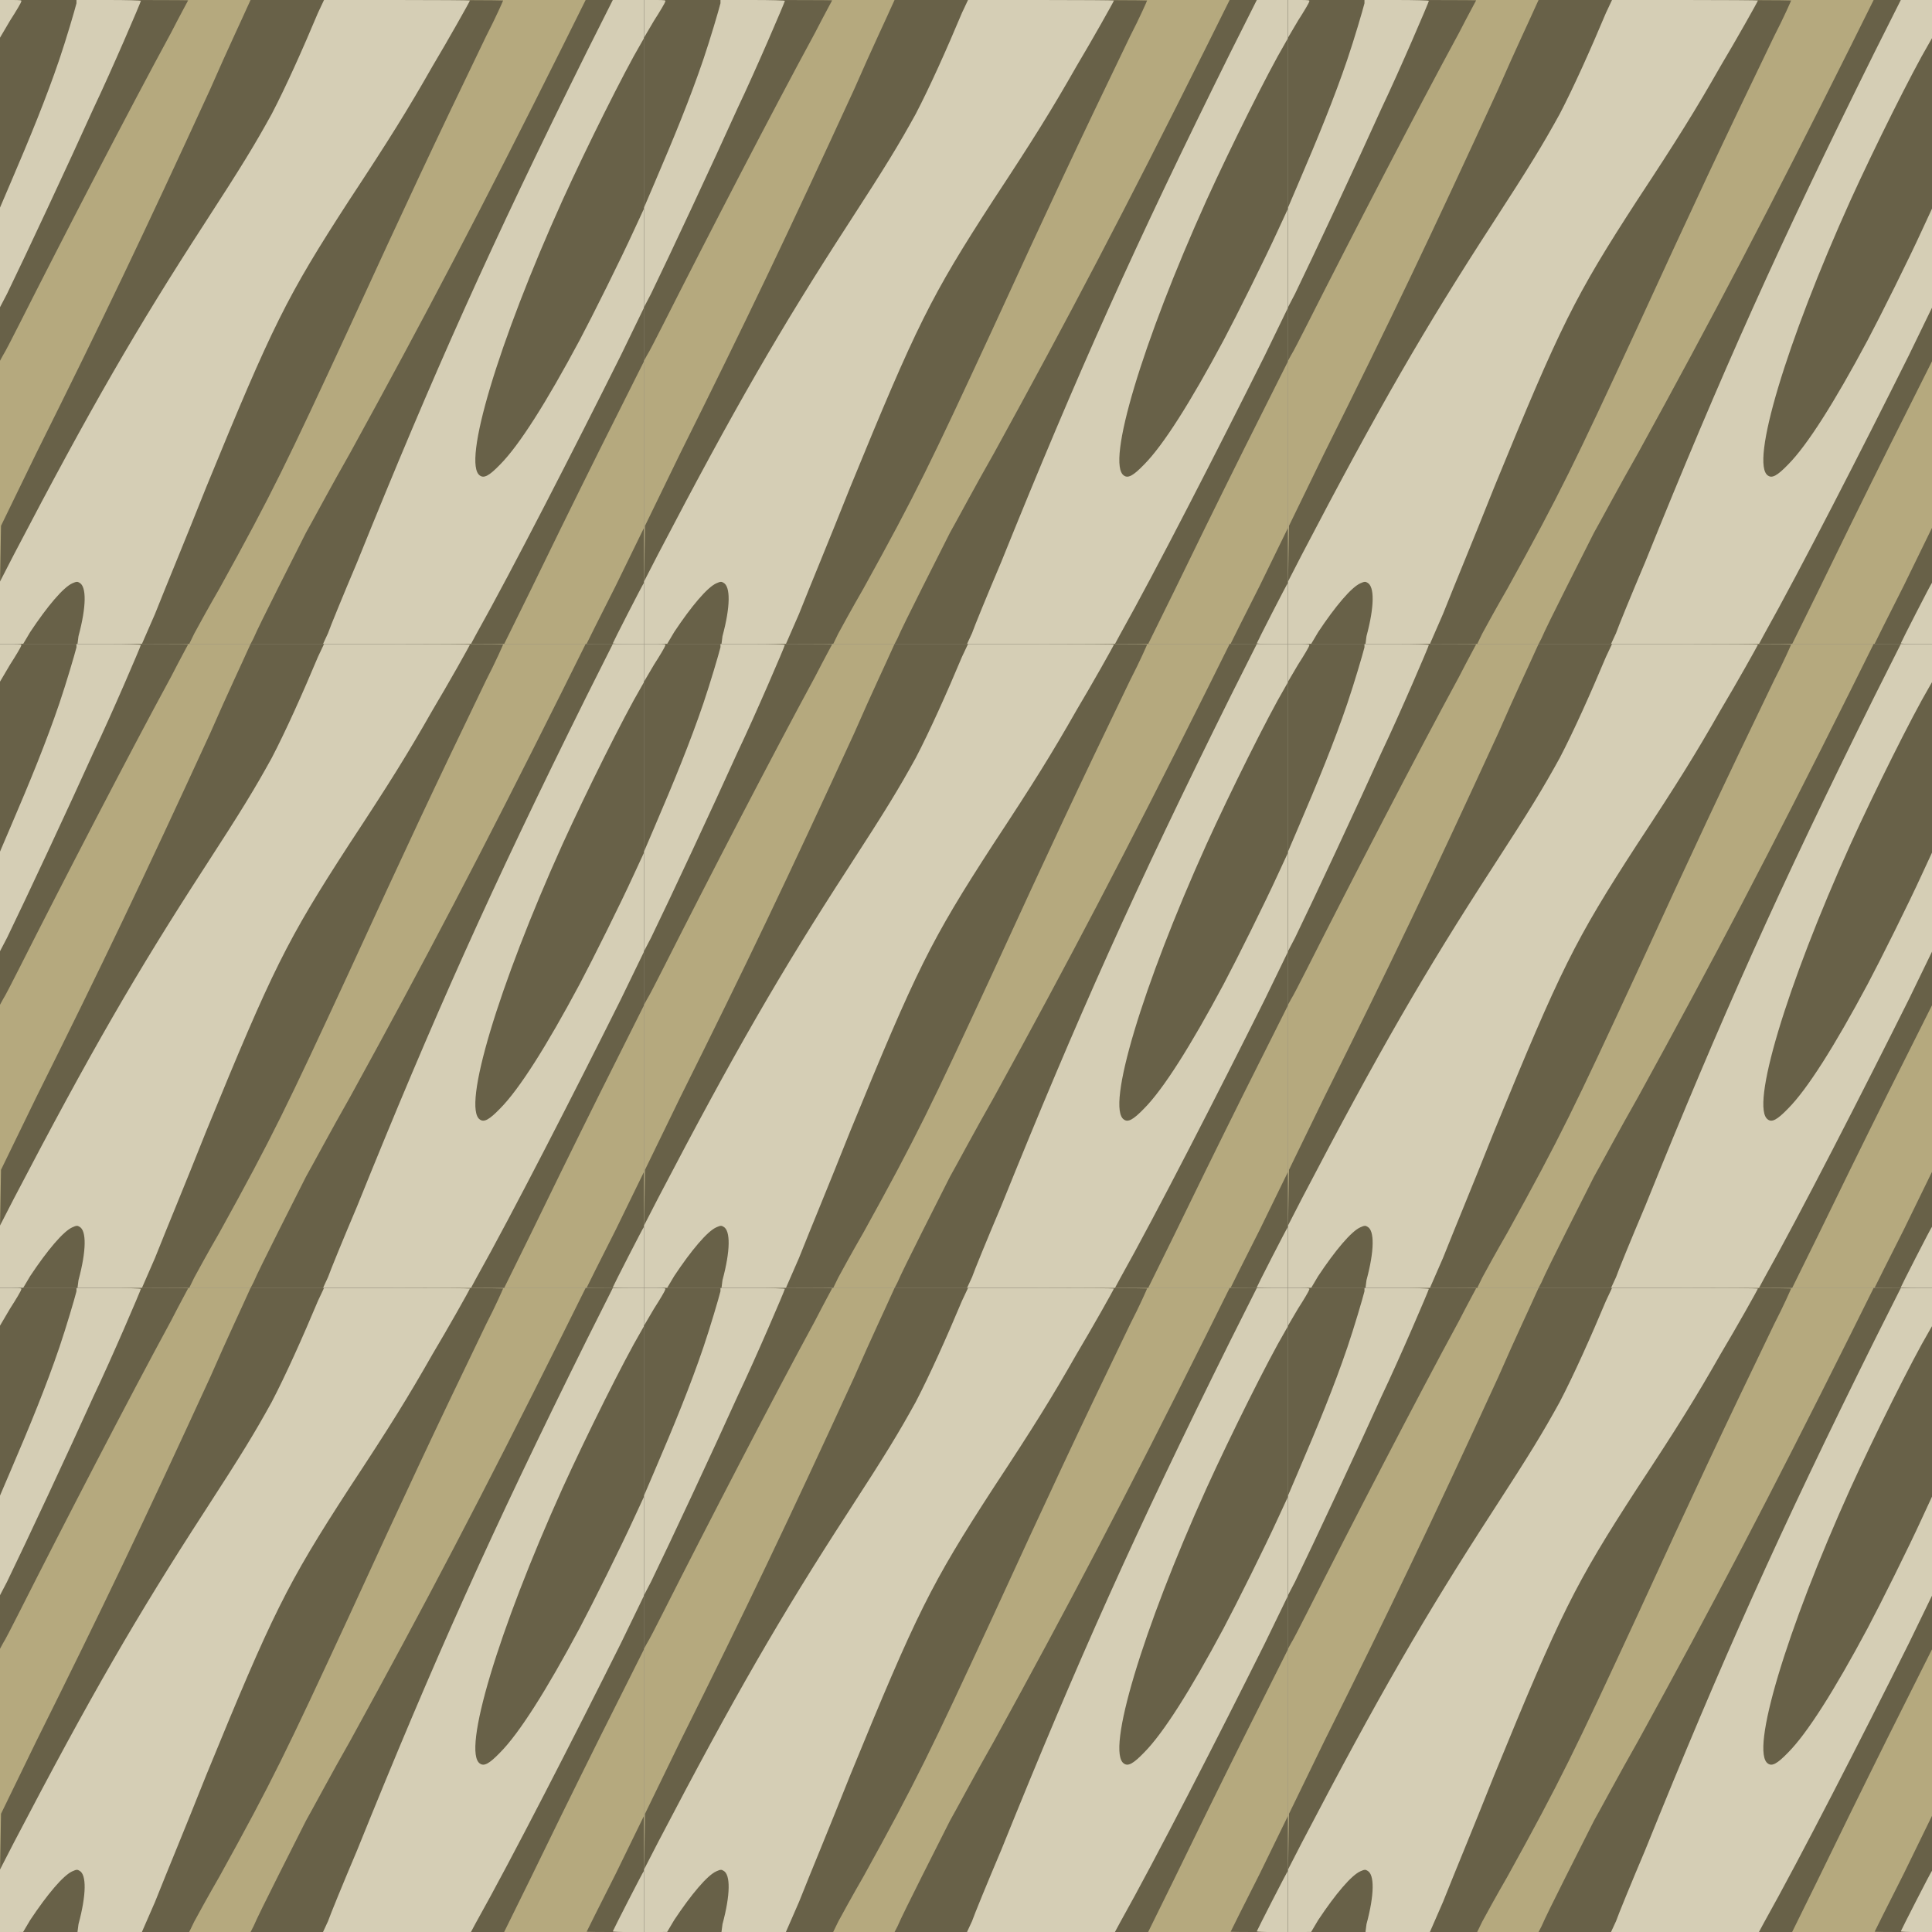
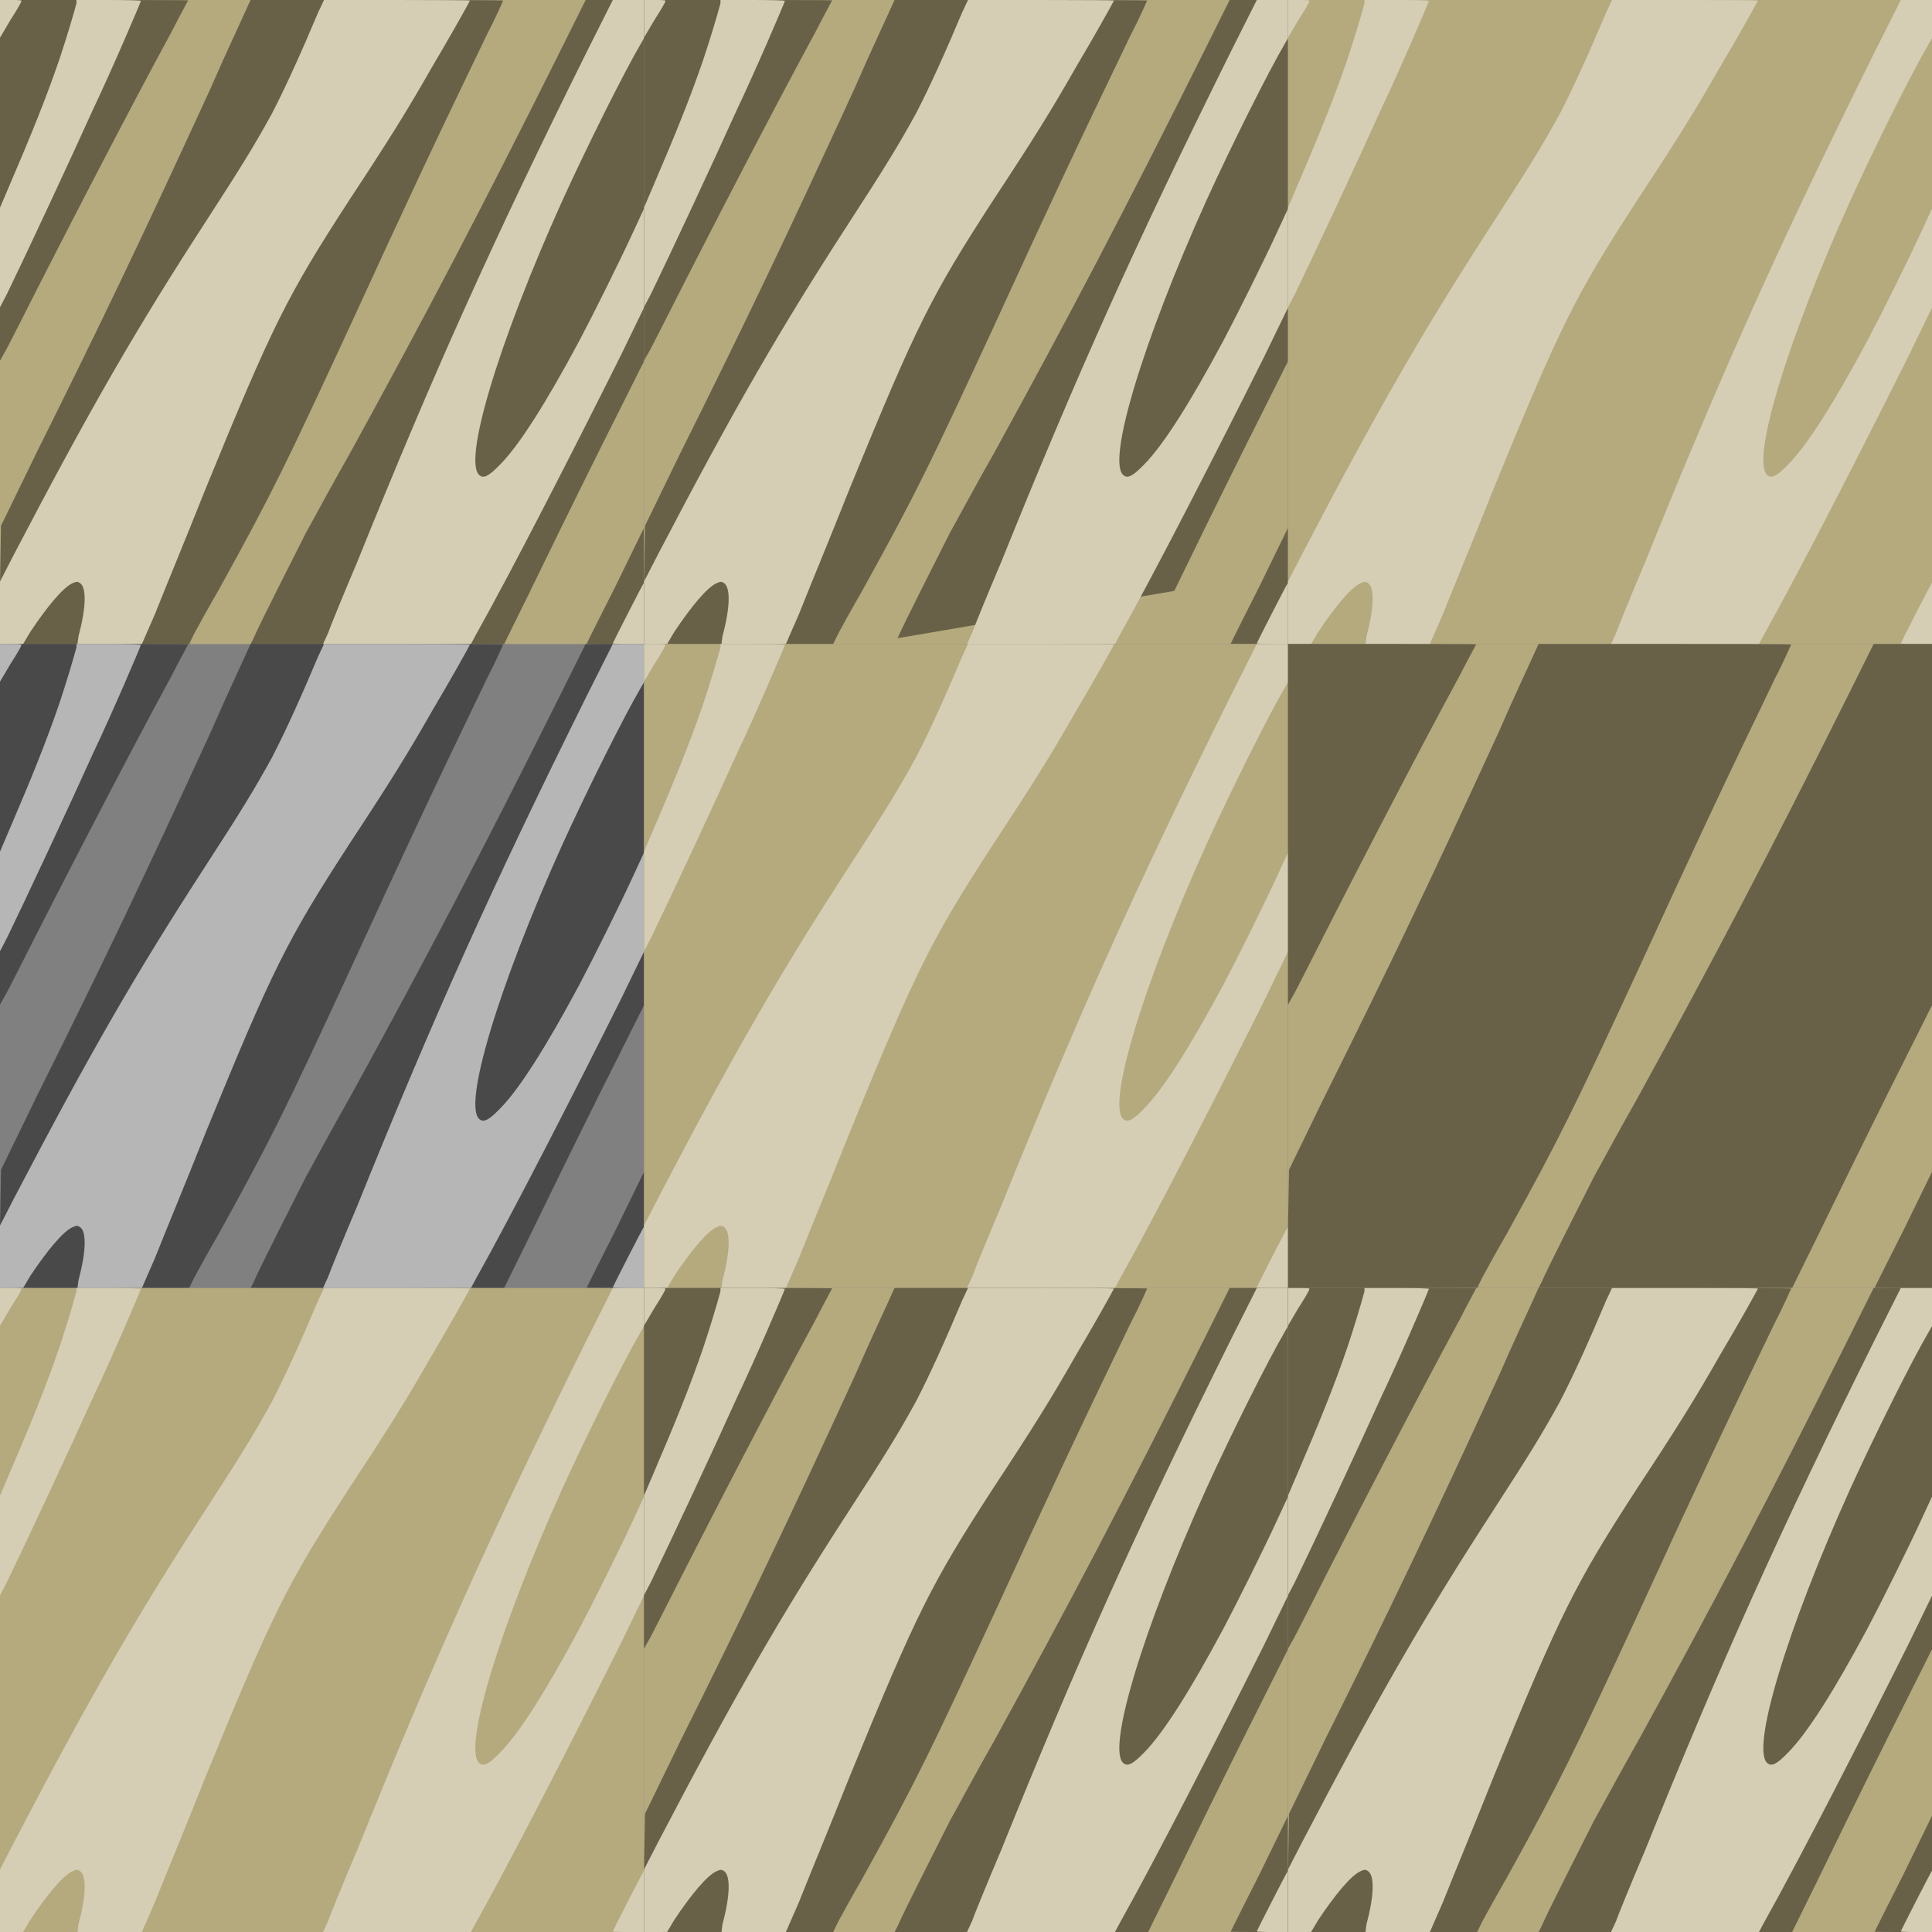
<svg xmlns="http://www.w3.org/2000/svg" xmlns:ns1="http://www.inkscape.org/namespaces/inkscape" xmlns:ns2="http://sodipodi.sourceforge.net/DTD/sodipodi-0.dtd" width="1920" height="1920" id="svg2" version="1.1" ns1:version="0.48.5 r10040" ns2:docname="New document 1">
  <rect width="100%" height="100%" fill="#808080" stroke="none" />
  <defs id="defs4" />
  <ns2:namedview id="base" pagecolor="#ffffff" bordercolor="#666666" borderopacity="1.0" ns1:pageopacity="0.0" ns1:pageshadow="2" ns1:zoom="0.35" ns1:cx="694.8" ns1:cy="785.8" ns1:document-units="px" ns1:current-layer="layer1" showgrid="false" fit-margin-top="0" fit-margin-left="0" fit-margin-right="0" fit-margin-bottom="0" ns1:window-width="1651" ns1:window-height="1070" ns1:window-x="175" ns1:window-y="25" ns1:window-maximized="0" />
  <g ns1:label="Layer 1" ns1:groupmode="layer" id="layer1" transform="translate(-1477,-15.26)">
    <g id="g3877" ns1:tile-cx="320" ns1:tile-cy="320" ns1:tile-w="640" ns1:tile-h="640" ns1:tile-x0="0" ns1:tile-y0="0">
      <path ns1:connector-curvature="0" id="path3062" d="M 1477,335.3 1477,15.26 1797,15.26 2117,15.26 2117,335.3 2117,655.3 1797,655.3 1477,655.3 1477,335.3 z" style="fill:#b5a97e;fill-opacity:1;stroke:none" />
      <g style="opacity:0.429;stroke:none" id="g3845">
        <path style="fill:#000000;fill-opacity:1;stroke:none" d="M 1477,596.5 1478,537.8 1513,465.8 C 1579,333.3 1619,249.6 1686,103.7 1703,64.7 1720,28.82 1722,24.01 L 1726,15.26 1852,15.26 C 1921,15.26 1977,15.47 1977,15.73 1977,15.98 1970,32.07 1960,51.48 1907,161.3 1881,216.9 1823,343.3 1762,475 1748,504.5 1695,600.3 1684,619.3 1673,639.4 1670,645 L 1665,655.3 1571,655.3 1477,655.3 1477,596.5 z M 1729,649.5 C 1734,637.3 1772,562.8 1781,544.8 1787,534.3 1806,498.6 1825,465.3 1899,330.6 1955,223.9 2036,61.51 L 2059,15.26 2088,15.26 2117,15.26 2117,194.8 2117,374.3 2073,462.1 C 2049,510.3 2018,573.5 2004,602.5 L 1978,655.3 1852,655.3 1726,655.3 1729,649.5 z M 2060,655 C 2060,654.8 2073,628.8 2089,597.2 L 2117,539.8 2117,597.5 2117,655.3 2089,655.3 C 2073,655.3 2060,655.1 2060,655 z M 1477,194.6 1477,15.26 1571,15.26 C 1622,15.26 1664,15.4 1664,15.56 1664,15.73 1656,30.24 1647,47.81 1605,125.1 1540,250.7 1496,337.8 1489,351.6 1482,365.3 1480,368.3 L 1477,373.8 1477,194.6 z" id="path3064" ns1:connector-curvature="0" />
        <path style="fill:#ffffff;fill-opacity:1;stroke:none" d="M 1477,624.2 1477,593.2 1491,566 C 1567,420.5 1613,341.1 1680,237.8 1718,179.2 1730,159.4 1747,128.6 1761,101.8 1778,63.79 1793,28.01 L 1799,15.26 1871,15.26 C 1911,15.26 1944,15.49 1944,15.78 1944,16.61 1922,55.66 1907,80.76 1882,124.7 1864,153.6 1824,214.3 1762,309.9 1748,338.2 1682,499.3 1658,559.6 1645,590.3 1631,625.5 L 1618,655.3 1586,655.3 1554,655.3 1555,647.5 C 1563,617.8 1563,598.1 1556,594.4 1554,593.1 1553,593.1 1549,594.9 1540,598.8 1524,617.8 1507,643.4 L 1500,655.2 1488,655.3 1477,655.3 1477,624.2 z M 1803,644.5 C 1805,638.6 1818,606.8 1832,573.8 1908,385.5 1965,258.4 2060,67.01 L 2086,15.26 2101,15.26 2117,15.26 2117,34.22 2117,53.17 2114,58.43 C 2097,87.3 2060,161.6 2036,214.3 1972,356.1 1936,476.3 1954,487.9 1958,490.7 1963,488.3 1974,476.9 1993,457.8 2020,415.1 2053,353.4 2066,328.9 2094,272.7 2107,244.2 L 2117,222.6 2117,271.8 2117,321 2094,368.4 C 2048,460.6 1986,581.8 1950,646 L 1945,655.3 1872,655.3 1798,655.3 1803,644.5 z M 2086,654.6 C 2086,654 2116,595.2 2117,594.4 2117,594.2 2117,607.8 2117,624.6 L 2117,655.3 2102,655.3 C 2093,655.3 2086,655 2086,654.6 z M 1477,271.1 1477,221.6 1487,198.2 C 1507,151.6 1523,112.5 1536,74.26 1543,53.58 1551,26.39 1553,18.51 L 1553,15.26 1585,15.26 C 1603,15.26 1617,15.65 1617,16.13 1617,17.33 1588,85.06 1570,122.8 1546,176 1503,268.1 1484,307.2 L 1477,320.6 1477,271.1 z M 1477,33.98 1477,15.26 1488,15.26 C 1498,15.26 1499,15.39 1498,17.01 1498,17.97 1493,26.4 1487,35.73 L 1477,52.71 1477,33.98 z" id="path3066" ns1:connector-curvature="0" />
      </g>
    </g>
    <g ns1:tile-y0="0" ns1:tile-x0="0" id="use3885" transform="translate(0,640)">
-       <path style="fill:#b5a97e;fill-opacity:1;stroke:none" d="M 1477,335.3 1477,15.26 1797,15.26 2117,15.26 2117,335.3 2117,655.3 1797,655.3 1477,655.3 1477,335.3 z" id="path3913" ns1:connector-curvature="0" />
      <g id="g3915" style="opacity:0.429;stroke:none">
        <path ns1:connector-curvature="0" id="path3917" d="M 1477,596.5 1478,537.8 1513,465.8 C 1579,333.3 1619,249.6 1686,103.7 1703,64.7 1720,28.82 1722,24.01 L 1726,15.26 1852,15.26 C 1921,15.26 1977,15.47 1977,15.73 1977,15.98 1970,32.07 1960,51.48 1907,161.3 1881,216.9 1823,343.3 1762,475 1748,504.5 1695,600.3 1684,619.3 1673,639.4 1670,645 L 1665,655.3 1571,655.3 1477,655.3 1477,596.5 z M 1729,649.5 C 1734,637.3 1772,562.8 1781,544.8 1787,534.3 1806,498.6 1825,465.3 1899,330.6 1955,223.9 2036,61.51 L 2059,15.26 2088,15.26 2117,15.26 2117,194.8 2117,374.3 2073,462.1 C 2049,510.3 2018,573.5 2004,602.5 L 1978,655.3 1852,655.3 1726,655.3 1729,649.5 z M 2060,655 C 2060,654.8 2073,628.8 2089,597.2 L 2117,539.8 2117,597.5 2117,655.3 2089,655.3 C 2073,655.3 2060,655.1 2060,655 z M 1477,194.6 1477,15.26 1571,15.26 C 1622,15.26 1664,15.4 1664,15.56 1664,15.73 1656,30.24 1647,47.81 1605,125.1 1540,250.7 1496,337.8 1489,351.6 1482,365.3 1480,368.3 L 1477,373.8 1477,194.6 z" style="fill:#000000;fill-opacity:1;stroke:none" />
        <path ns1:connector-curvature="0" id="path3919" d="M 1477,624.2 1477,593.2 1491,566 C 1567,420.5 1613,341.1 1680,237.8 1718,179.2 1730,159.4 1747,128.6 1761,101.8 1778,63.79 1793,28.01 L 1799,15.26 1871,15.26 C 1911,15.26 1944,15.49 1944,15.78 1944,16.61 1922,55.66 1907,80.76 1882,124.7 1864,153.6 1824,214.3 1762,309.9 1748,338.2 1682,499.3 1658,559.6 1645,590.3 1631,625.5 L 1618,655.3 1586,655.3 1554,655.3 1555,647.5 C 1563,617.8 1563,598.1 1556,594.4 1554,593.1 1553,593.1 1549,594.9 1540,598.8 1524,617.8 1507,643.4 L 1500,655.2 1488,655.3 1477,655.3 1477,624.2 z M 1803,644.5 C 1805,638.6 1818,606.8 1832,573.8 1908,385.5 1965,258.4 2060,67.01 L 2086,15.26 2101,15.26 2117,15.26 2117,34.22 2117,53.17 2114,58.43 C 2097,87.3 2060,161.6 2036,214.3 1972,356.1 1936,476.3 1954,487.9 1958,490.7 1963,488.3 1974,476.9 1993,457.8 2020,415.1 2053,353.4 2066,328.9 2094,272.7 2107,244.2 L 2117,222.6 2117,271.8 2117,321 2094,368.4 C 2048,460.6 1986,581.8 1950,646 L 1945,655.3 1872,655.3 1798,655.3 1803,644.5 z M 2086,654.6 C 2086,654 2116,595.2 2117,594.4 2117,594.2 2117,607.8 2117,624.6 L 2117,655.3 2102,655.3 C 2093,655.3 2086,655 2086,654.6 z M 1477,271.1 1477,221.6 1487,198.2 C 1507,151.6 1523,112.5 1536,74.26 1543,53.58 1551,26.39 1553,18.51 L 1553,15.26 1585,15.26 C 1603,15.26 1617,15.65 1617,16.13 1617,17.33 1588,85.06 1570,122.8 1546,176 1503,268.1 1484,307.2 L 1477,320.6 1477,271.1 z M 1477,33.98 1477,15.26 1488,15.26 C 1498,15.26 1499,15.39 1498,17.01 1498,17.97 1493,26.4 1487,35.73 L 1477,52.71 1477,33.98 z" style="fill:#ffffff;fill-opacity:1;stroke:none" />
      </g>
    </g>
    <g ns1:tile-y0="0" ns1:tile-x0="0" id="use3887" transform="translate(0,1280)">
      <path style="fill:#b5a97e;fill-opacity:1;stroke:none" d="M 1477,335.3 1477,15.26 1797,15.26 2117,15.26 2117,335.3 2117,655.3 1797,655.3 1477,655.3 1477,335.3 z" id="path3923" ns1:connector-curvature="0" />
      <g id="g3925" style="opacity:0.429;stroke:none">
-         <path ns1:connector-curvature="0" id="path3927" d="M 1477,596.5 1478,537.8 1513,465.8 C 1579,333.3 1619,249.6 1686,103.7 1703,64.7 1720,28.82 1722,24.01 L 1726,15.26 1852,15.26 C 1921,15.26 1977,15.47 1977,15.73 1977,15.98 1970,32.07 1960,51.48 1907,161.3 1881,216.9 1823,343.3 1762,475 1748,504.5 1695,600.3 1684,619.3 1673,639.4 1670,645 L 1665,655.3 1571,655.3 1477,655.3 1477,596.5 z M 1729,649.5 C 1734,637.3 1772,562.8 1781,544.8 1787,534.3 1806,498.6 1825,465.3 1899,330.6 1955,223.9 2036,61.51 L 2059,15.26 2088,15.26 2117,15.26 2117,194.8 2117,374.3 2073,462.1 C 2049,510.3 2018,573.5 2004,602.5 L 1978,655.3 1852,655.3 1726,655.3 1729,649.5 z M 2060,655 C 2060,654.8 2073,628.8 2089,597.2 L 2117,539.8 2117,597.5 2117,655.3 2089,655.3 C 2073,655.3 2060,655.1 2060,655 z M 1477,194.6 1477,15.26 1571,15.26 C 1622,15.26 1664,15.4 1664,15.56 1664,15.73 1656,30.24 1647,47.81 1605,125.1 1540,250.7 1496,337.8 1489,351.6 1482,365.3 1480,368.3 L 1477,373.8 1477,194.6 z" style="fill:#000000;fill-opacity:1;stroke:none" />
        <path ns1:connector-curvature="0" id="path3929" d="M 1477,624.2 1477,593.2 1491,566 C 1567,420.5 1613,341.1 1680,237.8 1718,179.2 1730,159.4 1747,128.6 1761,101.8 1778,63.79 1793,28.01 L 1799,15.26 1871,15.26 C 1911,15.26 1944,15.49 1944,15.78 1944,16.61 1922,55.66 1907,80.76 1882,124.7 1864,153.6 1824,214.3 1762,309.9 1748,338.2 1682,499.3 1658,559.6 1645,590.3 1631,625.5 L 1618,655.3 1586,655.3 1554,655.3 1555,647.5 C 1563,617.8 1563,598.1 1556,594.4 1554,593.1 1553,593.1 1549,594.9 1540,598.8 1524,617.8 1507,643.4 L 1500,655.2 1488,655.3 1477,655.3 1477,624.2 z M 1803,644.5 C 1805,638.6 1818,606.8 1832,573.8 1908,385.5 1965,258.4 2060,67.01 L 2086,15.26 2101,15.26 2117,15.26 2117,34.22 2117,53.17 2114,58.43 C 2097,87.3 2060,161.6 2036,214.3 1972,356.1 1936,476.3 1954,487.9 1958,490.7 1963,488.3 1974,476.9 1993,457.8 2020,415.1 2053,353.4 2066,328.9 2094,272.7 2107,244.2 L 2117,222.6 2117,271.8 2117,321 2094,368.4 C 2048,460.6 1986,581.8 1950,646 L 1945,655.3 1872,655.3 1798,655.3 1803,644.5 z M 2086,654.6 C 2086,654 2116,595.2 2117,594.4 2117,594.2 2117,607.8 2117,624.6 L 2117,655.3 2102,655.3 C 2093,655.3 2086,655 2086,654.6 z M 1477,271.1 1477,221.6 1487,198.2 C 1507,151.6 1523,112.5 1536,74.26 1543,53.58 1551,26.39 1553,18.51 L 1553,15.26 1585,15.26 C 1603,15.26 1617,15.65 1617,16.13 1617,17.33 1588,85.06 1570,122.8 1546,176 1503,268.1 1484,307.2 L 1477,320.6 1477,271.1 z M 1477,33.98 1477,15.26 1488,15.26 C 1498,15.26 1499,15.39 1498,17.01 1498,17.97 1493,26.4 1487,35.73 L 1477,52.71 1477,33.98 z" style="fill:#ffffff;fill-opacity:1;stroke:none" />
      </g>
    </g>
    <g ns1:tile-y0="0" ns1:tile-x0="0" id="use3889" transform="translate(640,0)">
      <path style="fill:#b5a97e;fill-opacity:1;stroke:none" d="M 1477,335.3 1477,15.26 1797,15.26 2117,15.26 2117,335.3 2117,655.3 1797,655.3 1477,655.3 1477,335.3 z" id="path3933" ns1:connector-curvature="0" />
      <g id="g3935" style="opacity:0.429;stroke:none">
-         <path ns1:connector-curvature="0" id="path3937" d="M 1477,596.5 1478,537.8 1513,465.8 C 1579,333.3 1619,249.6 1686,103.7 1703,64.7 1720,28.82 1722,24.01 L 1726,15.26 1852,15.26 C 1921,15.26 1977,15.47 1977,15.73 1977,15.98 1970,32.07 1960,51.48 1907,161.3 1881,216.9 1823,343.3 1762,475 1748,504.5 1695,600.3 1684,619.3 1673,639.4 1670,645 L 1665,655.3 1571,655.3 1477,655.3 1477,596.5 z M 1729,649.5 C 1734,637.3 1772,562.8 1781,544.8 1787,534.3 1806,498.6 1825,465.3 1899,330.6 1955,223.9 2036,61.51 L 2059,15.26 2088,15.26 2117,15.26 2117,194.8 2117,374.3 2073,462.1 C 2049,510.3 2018,573.5 2004,602.5 L 1978,655.3 1852,655.3 1726,655.3 1729,649.5 z M 2060,655 C 2060,654.8 2073,628.8 2089,597.2 L 2117,539.8 2117,597.5 2117,655.3 2089,655.3 C 2073,655.3 2060,655.1 2060,655 z M 1477,194.6 1477,15.26 1571,15.26 C 1622,15.26 1664,15.4 1664,15.56 1664,15.73 1656,30.24 1647,47.81 1605,125.1 1540,250.7 1496,337.8 1489,351.6 1482,365.3 1480,368.3 L 1477,373.8 1477,194.6 z" style="fill:#000000;fill-opacity:1;stroke:none" />
+         <path ns1:connector-curvature="0" id="path3937" d="M 1477,596.5 1478,537.8 1513,465.8 C 1579,333.3 1619,249.6 1686,103.7 1703,64.7 1720,28.82 1722,24.01 L 1726,15.26 1852,15.26 C 1921,15.26 1977,15.47 1977,15.73 1977,15.98 1970,32.07 1960,51.48 1907,161.3 1881,216.9 1823,343.3 1762,475 1748,504.5 1695,600.3 1684,619.3 1673,639.4 1670,645 L 1665,655.3 1571,655.3 1477,655.3 1477,596.5 z M 1729,649.5 C 1734,637.3 1772,562.8 1781,544.8 1787,534.3 1806,498.6 1825,465.3 1899,330.6 1955,223.9 2036,61.51 L 2059,15.26 2088,15.26 2117,15.26 2117,194.8 2117,374.3 2073,462.1 C 2049,510.3 2018,573.5 2004,602.5 z M 2060,655 C 2060,654.8 2073,628.8 2089,597.2 L 2117,539.8 2117,597.5 2117,655.3 2089,655.3 C 2073,655.3 2060,655.1 2060,655 z M 1477,194.6 1477,15.26 1571,15.26 C 1622,15.26 1664,15.4 1664,15.56 1664,15.73 1656,30.24 1647,47.81 1605,125.1 1540,250.7 1496,337.8 1489,351.6 1482,365.3 1480,368.3 L 1477,373.8 1477,194.6 z" style="fill:#000000;fill-opacity:1;stroke:none" />
        <path ns1:connector-curvature="0" id="path3939" d="M 1477,624.2 1477,593.2 1491,566 C 1567,420.5 1613,341.1 1680,237.8 1718,179.2 1730,159.4 1747,128.6 1761,101.8 1778,63.79 1793,28.01 L 1799,15.26 1871,15.26 C 1911,15.26 1944,15.49 1944,15.78 1944,16.61 1922,55.66 1907,80.76 1882,124.7 1864,153.6 1824,214.3 1762,309.9 1748,338.2 1682,499.3 1658,559.6 1645,590.3 1631,625.5 L 1618,655.3 1586,655.3 1554,655.3 1555,647.5 C 1563,617.8 1563,598.1 1556,594.4 1554,593.1 1553,593.1 1549,594.9 1540,598.8 1524,617.8 1507,643.4 L 1500,655.2 1488,655.3 1477,655.3 1477,624.2 z M 1803,644.5 C 1805,638.6 1818,606.8 1832,573.8 1908,385.5 1965,258.4 2060,67.01 L 2086,15.26 2101,15.26 2117,15.26 2117,34.22 2117,53.17 2114,58.43 C 2097,87.3 2060,161.6 2036,214.3 1972,356.1 1936,476.3 1954,487.9 1958,490.7 1963,488.3 1974,476.9 1993,457.8 2020,415.1 2053,353.4 2066,328.9 2094,272.7 2107,244.2 L 2117,222.6 2117,271.8 2117,321 2094,368.4 C 2048,460.6 1986,581.8 1950,646 L 1945,655.3 1872,655.3 1798,655.3 1803,644.5 z M 2086,654.6 C 2086,654 2116,595.2 2117,594.4 2117,594.2 2117,607.8 2117,624.6 L 2117,655.3 2102,655.3 C 2093,655.3 2086,655 2086,654.6 z M 1477,271.1 1477,221.6 1487,198.2 C 1507,151.6 1523,112.5 1536,74.26 1543,53.58 1551,26.39 1553,18.51 L 1553,15.26 1585,15.26 C 1603,15.26 1617,15.65 1617,16.13 1617,17.33 1588,85.06 1570,122.8 1546,176 1503,268.1 1484,307.2 L 1477,320.6 1477,271.1 z M 1477,33.98 1477,15.26 1488,15.26 C 1498,15.26 1499,15.39 1498,17.01 1498,17.97 1493,26.4 1487,35.73 L 1477,52.71 1477,33.98 z" style="fill:#ffffff;fill-opacity:1;stroke:none" />
      </g>
    </g>
    <g ns1:tile-y0="0" ns1:tile-x0="0" id="use3891" transform="translate(640,640)">
      <path style="fill:#b5a97e;fill-opacity:1;stroke:none" d="M 1477,335.3 1477,15.26 1797,15.26 2117,15.26 2117,335.3 2117,655.3 1797,655.3 1477,655.3 1477,335.3 z" id="path3943" ns1:connector-curvature="0" />
      <g id="g3945" style="opacity:0.429;stroke:none">
-         <path ns1:connector-curvature="0" id="path3947" d="M 1477,596.5 1478,537.8 1513,465.8 C 1579,333.3 1619,249.6 1686,103.7 1703,64.7 1720,28.82 1722,24.01 L 1726,15.26 1852,15.26 C 1921,15.26 1977,15.47 1977,15.73 1977,15.98 1970,32.07 1960,51.48 1907,161.3 1881,216.9 1823,343.3 1762,475 1748,504.5 1695,600.3 1684,619.3 1673,639.4 1670,645 L 1665,655.3 1571,655.3 1477,655.3 1477,596.5 z M 1729,649.5 C 1734,637.3 1772,562.8 1781,544.8 1787,534.3 1806,498.6 1825,465.3 1899,330.6 1955,223.9 2036,61.51 L 2059,15.26 2088,15.26 2117,15.26 2117,194.8 2117,374.3 2073,462.1 C 2049,510.3 2018,573.5 2004,602.5 L 1978,655.3 1852,655.3 1726,655.3 1729,649.5 z M 2060,655 C 2060,654.8 2073,628.8 2089,597.2 L 2117,539.8 2117,597.5 2117,655.3 2089,655.3 C 2073,655.3 2060,655.1 2060,655 z M 1477,194.6 1477,15.26 1571,15.26 C 1622,15.26 1664,15.4 1664,15.56 1664,15.73 1656,30.24 1647,47.81 1605,125.1 1540,250.7 1496,337.8 1489,351.6 1482,365.3 1480,368.3 L 1477,373.8 1477,194.6 z" style="fill:#000000;fill-opacity:1;stroke:none" />
        <path ns1:connector-curvature="0" id="path3949" d="M 1477,624.2 1477,593.2 1491,566 C 1567,420.5 1613,341.1 1680,237.8 1718,179.2 1730,159.4 1747,128.6 1761,101.8 1778,63.79 1793,28.01 L 1799,15.26 1871,15.26 C 1911,15.26 1944,15.49 1944,15.78 1944,16.61 1922,55.66 1907,80.76 1882,124.7 1864,153.6 1824,214.3 1762,309.9 1748,338.2 1682,499.3 1658,559.6 1645,590.3 1631,625.5 L 1618,655.3 1586,655.3 1554,655.3 1555,647.5 C 1563,617.8 1563,598.1 1556,594.4 1554,593.1 1553,593.1 1549,594.9 1540,598.8 1524,617.8 1507,643.4 L 1500,655.2 1488,655.3 1477,655.3 1477,624.2 z M 1803,644.5 C 1805,638.6 1818,606.8 1832,573.8 1908,385.5 1965,258.4 2060,67.01 L 2086,15.26 2101,15.26 2117,15.26 2117,34.22 2117,53.17 2114,58.43 C 2097,87.3 2060,161.6 2036,214.3 1972,356.1 1936,476.3 1954,487.9 1958,490.7 1963,488.3 1974,476.9 1993,457.8 2020,415.1 2053,353.4 2066,328.9 2094,272.7 2107,244.2 L 2117,222.6 2117,271.8 2117,321 2094,368.4 C 2048,460.6 1986,581.8 1950,646 L 1945,655.3 1872,655.3 1798,655.3 1803,644.5 z M 2086,654.6 C 2086,654 2116,595.2 2117,594.4 2117,594.2 2117,607.8 2117,624.6 L 2117,655.3 2102,655.3 C 2093,655.3 2086,655 2086,654.6 z M 1477,271.1 1477,221.6 1487,198.2 C 1507,151.6 1523,112.5 1536,74.26 1543,53.58 1551,26.39 1553,18.51 L 1553,15.26 1585,15.26 C 1603,15.26 1617,15.65 1617,16.13 1617,17.33 1588,85.06 1570,122.8 1546,176 1503,268.1 1484,307.2 L 1477,320.6 1477,271.1 z M 1477,33.98 1477,15.26 1488,15.26 C 1498,15.26 1499,15.39 1498,17.01 1498,17.97 1493,26.4 1487,35.73 L 1477,52.71 1477,33.98 z" style="fill:#ffffff;fill-opacity:1;stroke:none" />
      </g>
    </g>
    <g ns1:tile-y0="0" ns1:tile-x0="0" id="use3893" transform="translate(640,1280)">
      <path style="fill:#b5a97e;fill-opacity:1;stroke:none" d="M 1477,335.3 1477,15.26 1797,15.26 2117,15.26 2117,335.3 2117,655.3 1797,655.3 1477,655.3 1477,335.3 z" id="path3953" ns1:connector-curvature="0" />
      <g id="g3955" style="opacity:0.429;stroke:none">
        <path ns1:connector-curvature="0" id="path3957" d="M 1477,596.5 1478,537.8 1513,465.8 C 1579,333.3 1619,249.6 1686,103.7 1703,64.7 1720,28.82 1722,24.01 L 1726,15.26 1852,15.26 C 1921,15.26 1977,15.47 1977,15.73 1977,15.98 1970,32.07 1960,51.48 1907,161.3 1881,216.9 1823,343.3 1762,475 1748,504.5 1695,600.3 1684,619.3 1673,639.4 1670,645 L 1665,655.3 1571,655.3 1477,655.3 1477,596.5 z M 1729,649.5 C 1734,637.3 1772,562.8 1781,544.8 1787,534.3 1806,498.6 1825,465.3 1899,330.6 1955,223.9 2036,61.51 L 2059,15.26 2088,15.26 2117,15.26 2117,194.8 2117,374.3 2073,462.1 C 2049,510.3 2018,573.5 2004,602.5 L 1978,655.3 1852,655.3 1726,655.3 1729,649.5 z M 2060,655 C 2060,654.8 2073,628.8 2089,597.2 L 2117,539.8 2117,597.5 2117,655.3 2089,655.3 C 2073,655.3 2060,655.1 2060,655 z M 1477,194.6 1477,15.26 1571,15.26 C 1622,15.26 1664,15.4 1664,15.56 1664,15.73 1656,30.24 1647,47.81 1605,125.1 1540,250.7 1496,337.8 1489,351.6 1482,365.3 1480,368.3 L 1477,373.8 1477,194.6 z" style="fill:#000000;fill-opacity:1;stroke:none" />
        <path ns1:connector-curvature="0" id="path3959" d="M 1477,624.2 1477,593.2 1491,566 C 1567,420.5 1613,341.1 1680,237.8 1718,179.2 1730,159.4 1747,128.6 1761,101.8 1778,63.79 1793,28.01 L 1799,15.26 1871,15.26 C 1911,15.26 1944,15.49 1944,15.78 1944,16.61 1922,55.66 1907,80.76 1882,124.7 1864,153.6 1824,214.3 1762,309.9 1748,338.2 1682,499.3 1658,559.6 1645,590.3 1631,625.5 L 1618,655.3 1586,655.3 1554,655.3 1555,647.5 C 1563,617.8 1563,598.1 1556,594.4 1554,593.1 1553,593.1 1549,594.9 1540,598.8 1524,617.8 1507,643.4 L 1500,655.2 1488,655.3 1477,655.3 1477,624.2 z M 1803,644.5 C 1805,638.6 1818,606.8 1832,573.8 1908,385.5 1965,258.4 2060,67.01 L 2086,15.26 2101,15.26 2117,15.26 2117,34.22 2117,53.17 2114,58.43 C 2097,87.3 2060,161.6 2036,214.3 1972,356.1 1936,476.3 1954,487.9 1958,490.7 1963,488.3 1974,476.9 1993,457.8 2020,415.1 2053,353.4 2066,328.9 2094,272.7 2107,244.2 L 2117,222.6 2117,271.8 2117,321 2094,368.4 C 2048,460.6 1986,581.8 1950,646 L 1945,655.3 1872,655.3 1798,655.3 1803,644.5 z M 2086,654.6 C 2086,654 2116,595.2 2117,594.4 2117,594.2 2117,607.8 2117,624.6 L 2117,655.3 2102,655.3 C 2093,655.3 2086,655 2086,654.6 z M 1477,271.1 1477,221.6 1487,198.2 C 1507,151.6 1523,112.5 1536,74.26 1543,53.58 1551,26.39 1553,18.51 L 1553,15.26 1585,15.26 C 1603,15.26 1617,15.65 1617,16.13 1617,17.33 1588,85.06 1570,122.8 1546,176 1503,268.1 1484,307.2 L 1477,320.6 1477,271.1 z M 1477,33.98 1477,15.26 1488,15.26 C 1498,15.26 1499,15.39 1498,17.01 1498,17.97 1493,26.4 1487,35.73 L 1477,52.71 1477,33.98 z" style="fill:#ffffff;fill-opacity:1;stroke:none" />
      </g>
    </g>
    <g ns1:tile-y0="0" ns1:tile-x0="0" id="use3895" transform="translate(1280,0)">
      <path style="fill:#b5a97e;fill-opacity:1;stroke:none" d="M 1477,335.3 1477,15.26 1797,15.26 2117,15.26 2117,335.3 2117,655.3 1797,655.3 1477,655.3 1477,335.3 z" id="path3963" ns1:connector-curvature="0" />
      <g id="g3965" style="opacity:0.429;stroke:none">
-         <path ns1:connector-curvature="0" id="path3967" d="M 1477,596.5 1478,537.8 1513,465.8 C 1579,333.3 1619,249.6 1686,103.7 1703,64.7 1720,28.82 1722,24.01 L 1726,15.26 1852,15.26 C 1921,15.26 1977,15.47 1977,15.73 1977,15.98 1970,32.07 1960,51.48 1907,161.3 1881,216.9 1823,343.3 1762,475 1748,504.5 1695,600.3 1684,619.3 1673,639.4 1670,645 L 1665,655.3 1571,655.3 1477,655.3 1477,596.5 z M 1729,649.5 C 1734,637.3 1772,562.8 1781,544.8 1787,534.3 1806,498.6 1825,465.3 1899,330.6 1955,223.9 2036,61.51 L 2059,15.26 2088,15.26 2117,15.26 2117,194.8 2117,374.3 2073,462.1 C 2049,510.3 2018,573.5 2004,602.5 L 1978,655.3 1852,655.3 1726,655.3 1729,649.5 z M 2060,655 C 2060,654.8 2073,628.8 2089,597.2 L 2117,539.8 2117,597.5 2117,655.3 2089,655.3 C 2073,655.3 2060,655.1 2060,655 z M 1477,194.6 1477,15.26 1571,15.26 C 1622,15.26 1664,15.4 1664,15.56 1664,15.73 1656,30.24 1647,47.81 1605,125.1 1540,250.7 1496,337.8 1489,351.6 1482,365.3 1480,368.3 L 1477,373.8 1477,194.6 z" style="fill:#000000;fill-opacity:1;stroke:none" />
        <path ns1:connector-curvature="0" id="path3969" d="M 1477,624.2 1477,593.2 1491,566 C 1567,420.5 1613,341.1 1680,237.8 1718,179.2 1730,159.4 1747,128.6 1761,101.8 1778,63.79 1793,28.01 L 1799,15.26 1871,15.26 C 1911,15.26 1944,15.49 1944,15.78 1944,16.61 1922,55.66 1907,80.76 1882,124.7 1864,153.6 1824,214.3 1762,309.9 1748,338.2 1682,499.3 1658,559.6 1645,590.3 1631,625.5 L 1618,655.3 1586,655.3 1554,655.3 1555,647.5 C 1563,617.8 1563,598.1 1556,594.4 1554,593.1 1553,593.1 1549,594.9 1540,598.8 1524,617.8 1507,643.4 L 1500,655.2 1488,655.3 1477,655.3 1477,624.2 z M 1803,644.5 C 1805,638.6 1818,606.8 1832,573.8 1908,385.5 1965,258.4 2060,67.01 L 2086,15.26 2101,15.26 2117,15.26 2117,34.22 2117,53.17 2114,58.43 C 2097,87.3 2060,161.6 2036,214.3 1972,356.1 1936,476.3 1954,487.9 1958,490.7 1963,488.3 1974,476.9 1993,457.8 2020,415.1 2053,353.4 2066,328.9 2094,272.7 2107,244.2 L 2117,222.6 2117,271.8 2117,321 2094,368.4 C 2048,460.6 1986,581.8 1950,646 L 1945,655.3 1872,655.3 1798,655.3 1803,644.5 z M 2086,654.6 C 2086,654 2116,595.2 2117,594.4 2117,594.2 2117,607.8 2117,624.6 L 2117,655.3 2102,655.3 C 2093,655.3 2086,655 2086,654.6 z M 1477,271.1 1477,221.6 1487,198.2 C 1507,151.6 1523,112.5 1536,74.26 1543,53.58 1551,26.39 1553,18.51 L 1553,15.26 1585,15.26 C 1603,15.26 1617,15.65 1617,16.13 1617,17.33 1588,85.06 1570,122.8 1546,176 1503,268.1 1484,307.2 L 1477,320.6 1477,271.1 z M 1477,33.98 1477,15.26 1488,15.26 C 1498,15.26 1499,15.39 1498,17.01 1498,17.97 1493,26.4 1487,35.73 L 1477,52.71 1477,33.98 z" style="fill:#ffffff;fill-opacity:1;stroke:none" />
      </g>
    </g>
    <g ns1:tile-y0="0" ns1:tile-x0="0" id="use3897" transform="translate(1280,640)">
      <path style="fill:#b5a97e;fill-opacity:1;stroke:none" d="M 1477,335.3 1477,15.26 1797,15.26 2117,15.26 2117,335.3 2117,655.3 1797,655.3 1477,655.3 1477,335.3 z" id="path3973" ns1:connector-curvature="0" />
      <g id="g3975" style="opacity:0.429;stroke:none">
        <path ns1:connector-curvature="0" id="path3977" d="M 1477,596.5 1478,537.8 1513,465.8 C 1579,333.3 1619,249.6 1686,103.7 1703,64.7 1720,28.82 1722,24.01 L 1726,15.26 1852,15.26 C 1921,15.26 1977,15.47 1977,15.73 1977,15.98 1970,32.07 1960,51.48 1907,161.3 1881,216.9 1823,343.3 1762,475 1748,504.5 1695,600.3 1684,619.3 1673,639.4 1670,645 L 1665,655.3 1571,655.3 1477,655.3 1477,596.5 z M 1729,649.5 C 1734,637.3 1772,562.8 1781,544.8 1787,534.3 1806,498.6 1825,465.3 1899,330.6 1955,223.9 2036,61.51 L 2059,15.26 2088,15.26 2117,15.26 2117,194.8 2117,374.3 2073,462.1 C 2049,510.3 2018,573.5 2004,602.5 L 1978,655.3 1852,655.3 1726,655.3 1729,649.5 z M 2060,655 C 2060,654.8 2073,628.8 2089,597.2 L 2117,539.8 2117,597.5 2117,655.3 2089,655.3 C 2073,655.3 2060,655.1 2060,655 z M 1477,194.6 1477,15.26 1571,15.26 C 1622,15.26 1664,15.4 1664,15.56 1664,15.73 1656,30.24 1647,47.81 1605,125.1 1540,250.7 1496,337.8 1489,351.6 1482,365.3 1480,368.3 L 1477,373.8 1477,194.6 z" style="fill:#000000;fill-opacity:1;stroke:none" />
-         <path ns1:connector-curvature="0" id="path3979" d="M 1477,624.2 1477,593.2 1491,566 C 1567,420.5 1613,341.1 1680,237.8 1718,179.2 1730,159.4 1747,128.6 1761,101.8 1778,63.79 1793,28.01 L 1799,15.26 1871,15.26 C 1911,15.26 1944,15.49 1944,15.78 1944,16.61 1922,55.66 1907,80.76 1882,124.7 1864,153.6 1824,214.3 1762,309.9 1748,338.2 1682,499.3 1658,559.6 1645,590.3 1631,625.5 L 1618,655.3 1586,655.3 1554,655.3 1555,647.5 C 1563,617.8 1563,598.1 1556,594.4 1554,593.1 1553,593.1 1549,594.9 1540,598.8 1524,617.8 1507,643.4 L 1500,655.2 1488,655.3 1477,655.3 1477,624.2 z M 1803,644.5 C 1805,638.6 1818,606.8 1832,573.8 1908,385.5 1965,258.4 2060,67.01 L 2086,15.26 2101,15.26 2117,15.26 2117,34.22 2117,53.17 2114,58.43 C 2097,87.3 2060,161.6 2036,214.3 1972,356.1 1936,476.3 1954,487.9 1958,490.7 1963,488.3 1974,476.9 1993,457.8 2020,415.1 2053,353.4 2066,328.9 2094,272.7 2107,244.2 L 2117,222.6 2117,271.8 2117,321 2094,368.4 C 2048,460.6 1986,581.8 1950,646 L 1945,655.3 1872,655.3 1798,655.3 1803,644.5 z M 2086,654.6 C 2086,654 2116,595.2 2117,594.4 2117,594.2 2117,607.8 2117,624.6 L 2117,655.3 2102,655.3 C 2093,655.3 2086,655 2086,654.6 z M 1477,271.1 1477,221.6 1487,198.2 C 1507,151.6 1523,112.5 1536,74.26 1543,53.58 1551,26.39 1553,18.51 L 1553,15.26 1585,15.26 C 1603,15.26 1617,15.65 1617,16.13 1617,17.33 1588,85.06 1570,122.8 1546,176 1503,268.1 1484,307.2 L 1477,320.6 1477,271.1 z M 1477,33.98 1477,15.26 1488,15.26 C 1498,15.26 1499,15.39 1498,17.01 1498,17.97 1493,26.4 1487,35.73 L 1477,52.71 1477,33.98 z" style="fill:#ffffff;fill-opacity:1;stroke:none" />
      </g>
    </g>
    <g ns1:tile-y0="0" ns1:tile-x0="0" id="use3899" transform="translate(1280,1280)">
      <path style="fill:#b5a97e;fill-opacity:1;stroke:none" d="M 1477,335.3 1477,15.26 1797,15.26 2117,15.26 2117,335.3 2117,655.3 1797,655.3 1477,655.3 1477,335.3 z" id="path3983" ns1:connector-curvature="0" />
      <g id="g3985" style="opacity:0.429;stroke:none">
        <path ns1:connector-curvature="0" id="path3987" d="M 1477,596.5 1478,537.8 1513,465.8 C 1579,333.3 1619,249.6 1686,103.7 1703,64.7 1720,28.82 1722,24.01 L 1726,15.26 1852,15.26 C 1921,15.26 1977,15.47 1977,15.73 1977,15.98 1970,32.07 1960,51.48 1907,161.3 1881,216.9 1823,343.3 1762,475 1748,504.5 1695,600.3 1684,619.3 1673,639.4 1670,645 L 1665,655.3 1571,655.3 1477,655.3 1477,596.5 z M 1729,649.5 C 1734,637.3 1772,562.8 1781,544.8 1787,534.3 1806,498.6 1825,465.3 1899,330.6 1955,223.9 2036,61.51 L 2059,15.26 2088,15.26 2117,15.26 2117,194.8 2117,374.3 2073,462.1 C 2049,510.3 2018,573.5 2004,602.5 L 1978,655.3 1852,655.3 1726,655.3 1729,649.5 z M 2060,655 C 2060,654.8 2073,628.8 2089,597.2 L 2117,539.8 2117,597.5 2117,655.3 2089,655.3 C 2073,655.3 2060,655.1 2060,655 z M 1477,194.6 1477,15.26 1571,15.26 C 1622,15.26 1664,15.4 1664,15.56 1664,15.73 1656,30.24 1647,47.81 1605,125.1 1540,250.7 1496,337.8 1489,351.6 1482,365.3 1480,368.3 L 1477,373.8 1477,194.6 z" style="fill:#000000;fill-opacity:1;stroke:none" />
        <path ns1:connector-curvature="0" id="path3989" d="M 1477,624.2 1477,593.2 1491,566 C 1567,420.5 1613,341.1 1680,237.8 1718,179.2 1730,159.4 1747,128.6 1761,101.8 1778,63.79 1793,28.01 L 1799,15.26 1871,15.26 C 1911,15.26 1944,15.49 1944,15.78 1944,16.61 1922,55.66 1907,80.76 1882,124.7 1864,153.6 1824,214.3 1762,309.9 1748,338.2 1682,499.3 1658,559.6 1645,590.3 1631,625.5 L 1618,655.3 1586,655.3 1554,655.3 1555,647.5 C 1563,617.8 1563,598.1 1556,594.4 1554,593.1 1553,593.1 1549,594.9 1540,598.8 1524,617.8 1507,643.4 L 1500,655.2 1488,655.3 1477,655.3 1477,624.2 z M 1803,644.5 C 1805,638.6 1818,606.8 1832,573.8 1908,385.5 1965,258.4 2060,67.01 L 2086,15.26 2101,15.26 2117,15.26 2117,34.22 2117,53.17 2114,58.43 C 2097,87.3 2060,161.6 2036,214.3 1972,356.1 1936,476.3 1954,487.9 1958,490.7 1963,488.3 1974,476.9 1993,457.8 2020,415.1 2053,353.4 2066,328.9 2094,272.7 2107,244.2 L 2117,222.6 2117,271.8 2117,321 2094,368.4 C 2048,460.6 1986,581.8 1950,646 L 1945,655.3 1872,655.3 1798,655.3 1803,644.5 z M 2086,654.6 C 2086,654 2116,595.2 2117,594.4 2117,594.2 2117,607.8 2117,624.6 L 2117,655.3 2102,655.3 C 2093,655.3 2086,655 2086,654.6 z M 1477,271.1 1477,221.6 1487,198.2 C 1507,151.6 1523,112.5 1536,74.26 1543,53.58 1551,26.39 1553,18.51 L 1553,15.26 1585,15.26 C 1603,15.26 1617,15.65 1617,16.13 1617,17.33 1588,85.06 1570,122.8 1546,176 1503,268.1 1484,307.2 L 1477,320.6 1477,271.1 z M 1477,33.98 1477,15.26 1488,15.26 C 1498,15.26 1499,15.39 1498,17.01 1498,17.97 1493,26.4 1487,35.73 L 1477,52.71 1477,33.98 z" style="fill:#ffffff;fill-opacity:1;stroke:none" />
      </g>
    </g>
  </g>
</svg>